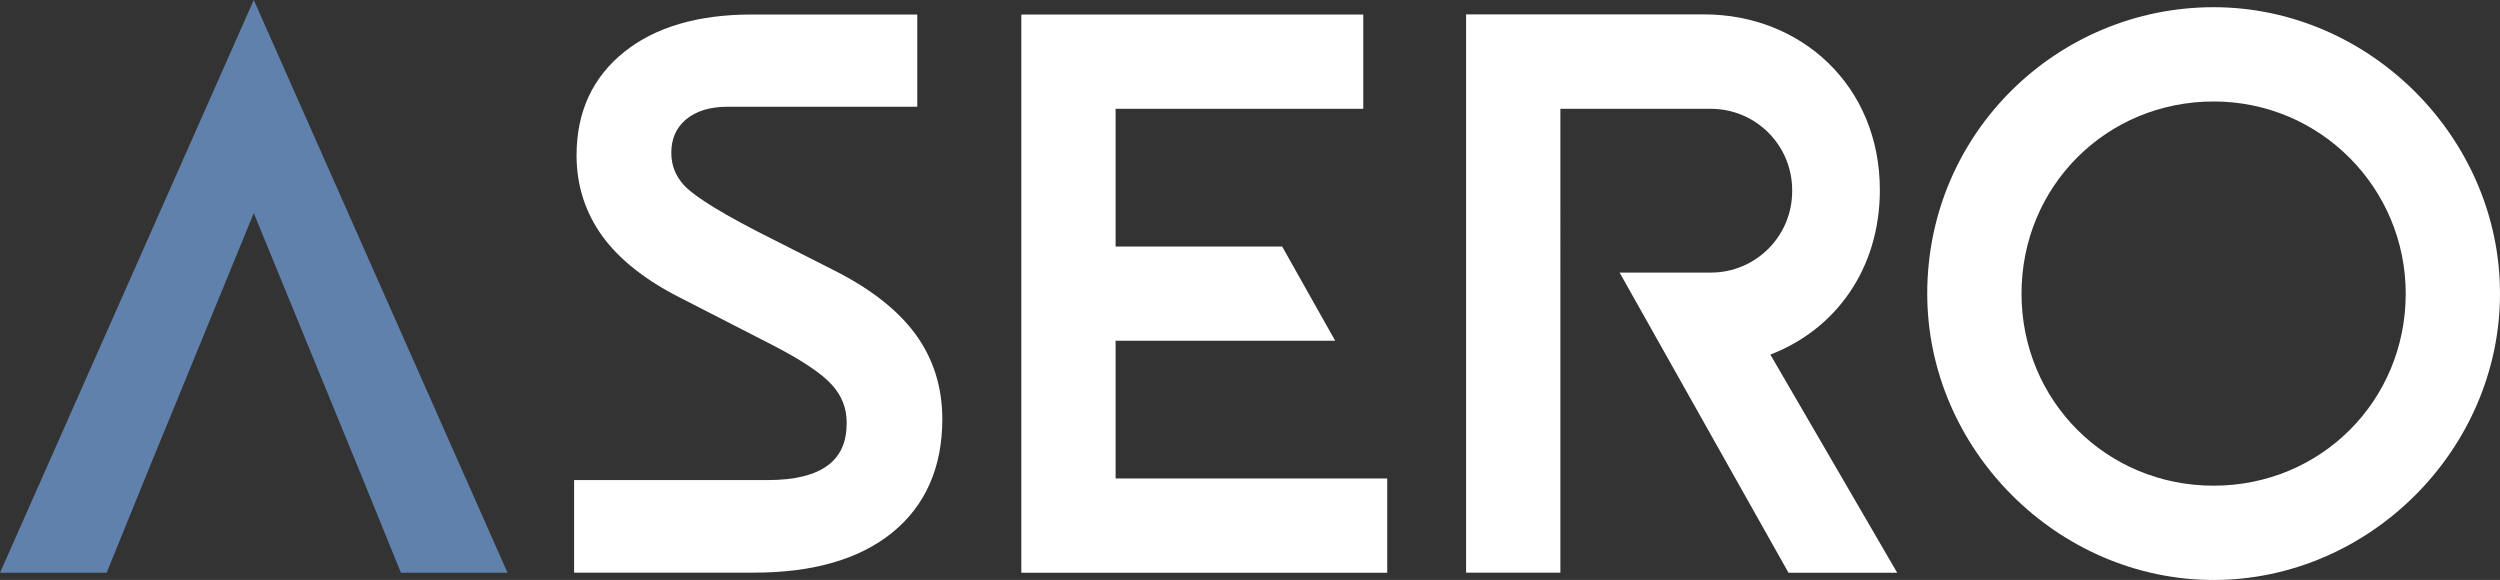
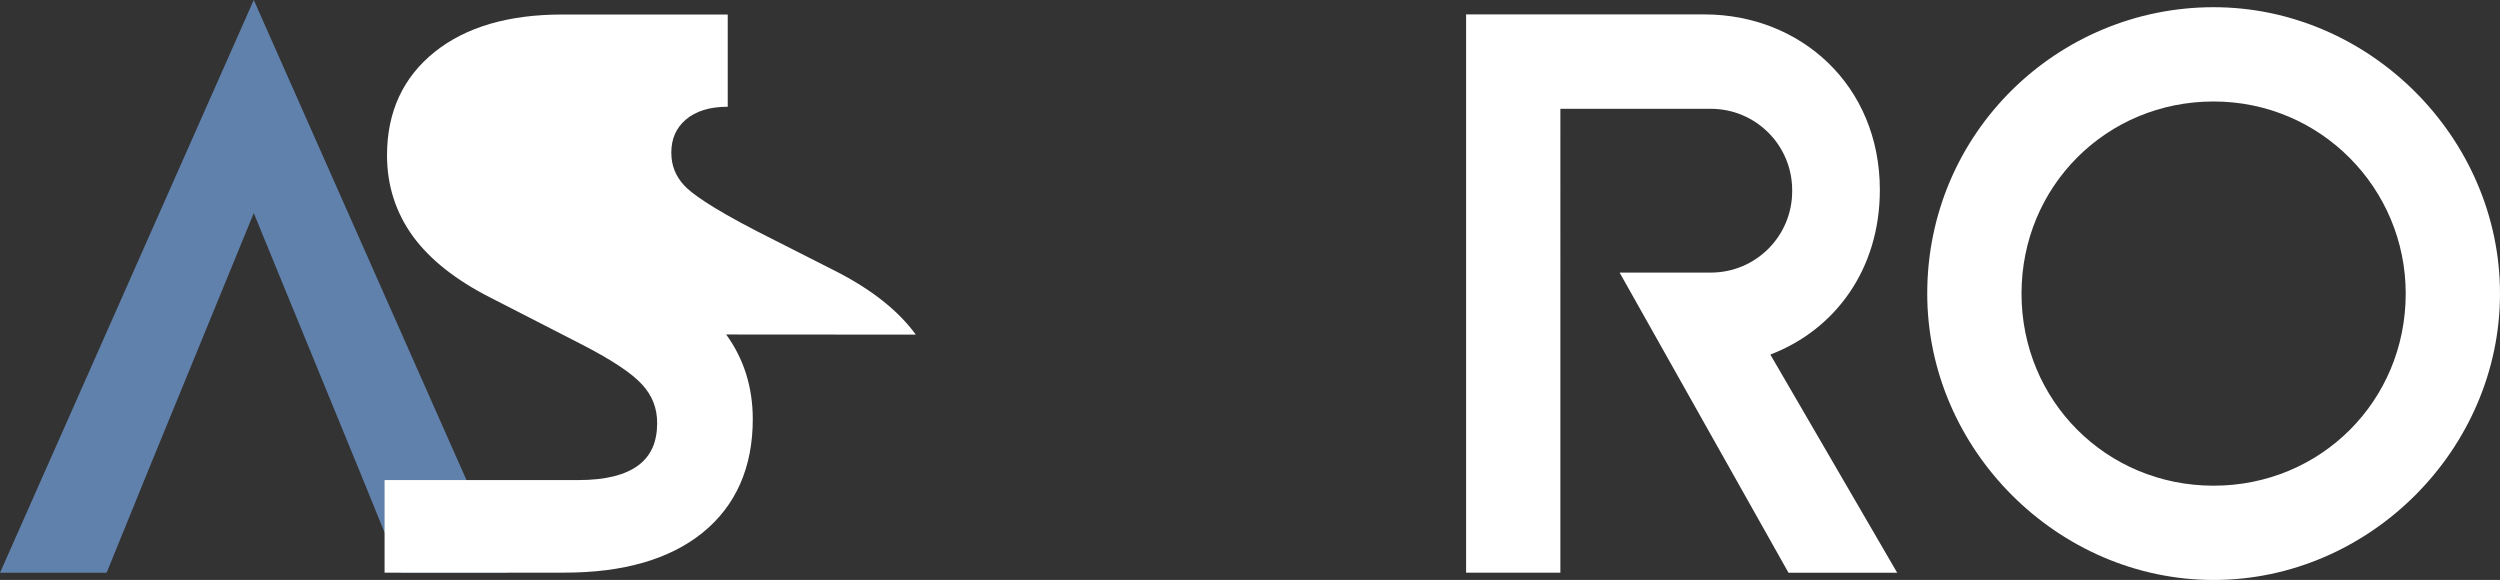
<svg xmlns="http://www.w3.org/2000/svg" id="Layer_2" data-name="Layer 2" viewBox="0 0 204.71 47.49">
  <rect x="0" y="0" width="204.71" height="47.49" fill="#333333" stroke="none" />
  <defs>
    <style>
      .cls-1 {
        fill: #6081ab;
      }

      .cls-1, .cls-2 {
        stroke-width: 0px;
      }

      .cls-2 {
        fill: #fff;
      }
    </style>
  </defs>
  <g id="Layer_1-2" data-name="Layer 1">
    <path class="cls-2" d="m157.81,24.04c0-13.18,10.69-23.45,23.45-23.45s23.45,10.69,23.45,23.45-10.69,23.45-23.45,23.45-23.45-10.69-23.45-23.45Zm39.18,0c0-8.61-6.95-15.73-15.73-15.73s-15.73,6.95-15.73,15.73,6.95,15.73,15.73,15.73,15.73-6.95,15.73-15.73Z" />
    <polygon class="cls-1" points="29.45 38.59 32.83 46.9 41.56 46.9 20.78 0 0 46.9 8.73 46.9 12.11 38.59 12.11 38.59 15.08 31.35 15.08 31.35 20.78 17.45 26.48 31.35 29.45 38.59" />
-     <path class="cls-2" d="m74.99,27.4h0c-1.42-1.95-3.61-3.69-6.53-5.18l-6.41-3.25c-3.98-2.05-5.46-3.18-6.01-3.77-.72-.77-1.07-1.65-1.07-2.7,0-1.13.39-2.02,1.18-2.7.83-.71,1.98-1.06,3.44-1.06h15.52V1.19h-13.58c-4.36,0-7.86,1.02-10.4,3.05-2.6,2.07-3.92,4.92-3.92,8.48,0,2.47.72,4.7,2.13,6.64,1.39,1.9,3.52,3.58,6.32,5l7.37,3.78c2.51,1.28,4.23,2.41,5.1,3.38.81.9,1.2,1.92,1.2,3.11,0,1.55-.49,2.67-1.51,3.45-1.08.82-2.73,1.23-4.92,1.23h-15.89v7.58h14.75c4.81,0,8.6-1.1,11.28-3.26,2.73-2.21,4.12-5.34,4.12-9.31,0-2.61-.73-4.94-2.18-6.93Z" />
-     <polygon class="cls-2" points="91.35 27.9 109.33 27.9 104.99 20.19 91.35 20.19 91.35 8.91 111.63 8.91 111.63 1.19 83.63 1.19 83.63 46.9 113.59 46.9 113.59 39.18 91.35 39.18 91.35 27.9" />
+     <path class="cls-2" d="m74.99,27.4h0c-1.42-1.95-3.61-3.69-6.53-5.18l-6.41-3.25c-3.98-2.05-5.46-3.18-6.01-3.77-.72-.77-1.07-1.65-1.07-2.7,0-1.13.39-2.02,1.18-2.7.83-.71,1.98-1.06,3.44-1.06V1.19h-13.58c-4.36,0-7.86,1.02-10.4,3.05-2.6,2.07-3.92,4.92-3.92,8.48,0,2.47.72,4.7,2.13,6.64,1.39,1.9,3.52,3.58,6.32,5l7.37,3.78c2.51,1.28,4.23,2.41,5.1,3.38.81.9,1.2,1.92,1.2,3.11,0,1.55-.49,2.67-1.51,3.45-1.08.82-2.73,1.23-4.92,1.23h-15.89v7.58h14.75c4.81,0,8.6-1.1,11.28-3.26,2.73-2.21,4.12-5.34,4.12-9.31,0-2.61-.73-4.94-2.18-6.93Z" />
    <path class="cls-2" d="m144.97,29.03c5.28-2.02,8.96-6.95,8.96-13.48,0-8.55-6.47-14.37-14.37-14.37h-19.51v45.71h7.72V8.91h12.32c3.68,0,6.66,2.98,6.66,6.66v.09c0,3.68-2.98,6.66-6.66,6.66h-7.47l13.83,24.58h8.9l-10.39-17.87Z" />
  </g>
</svg>